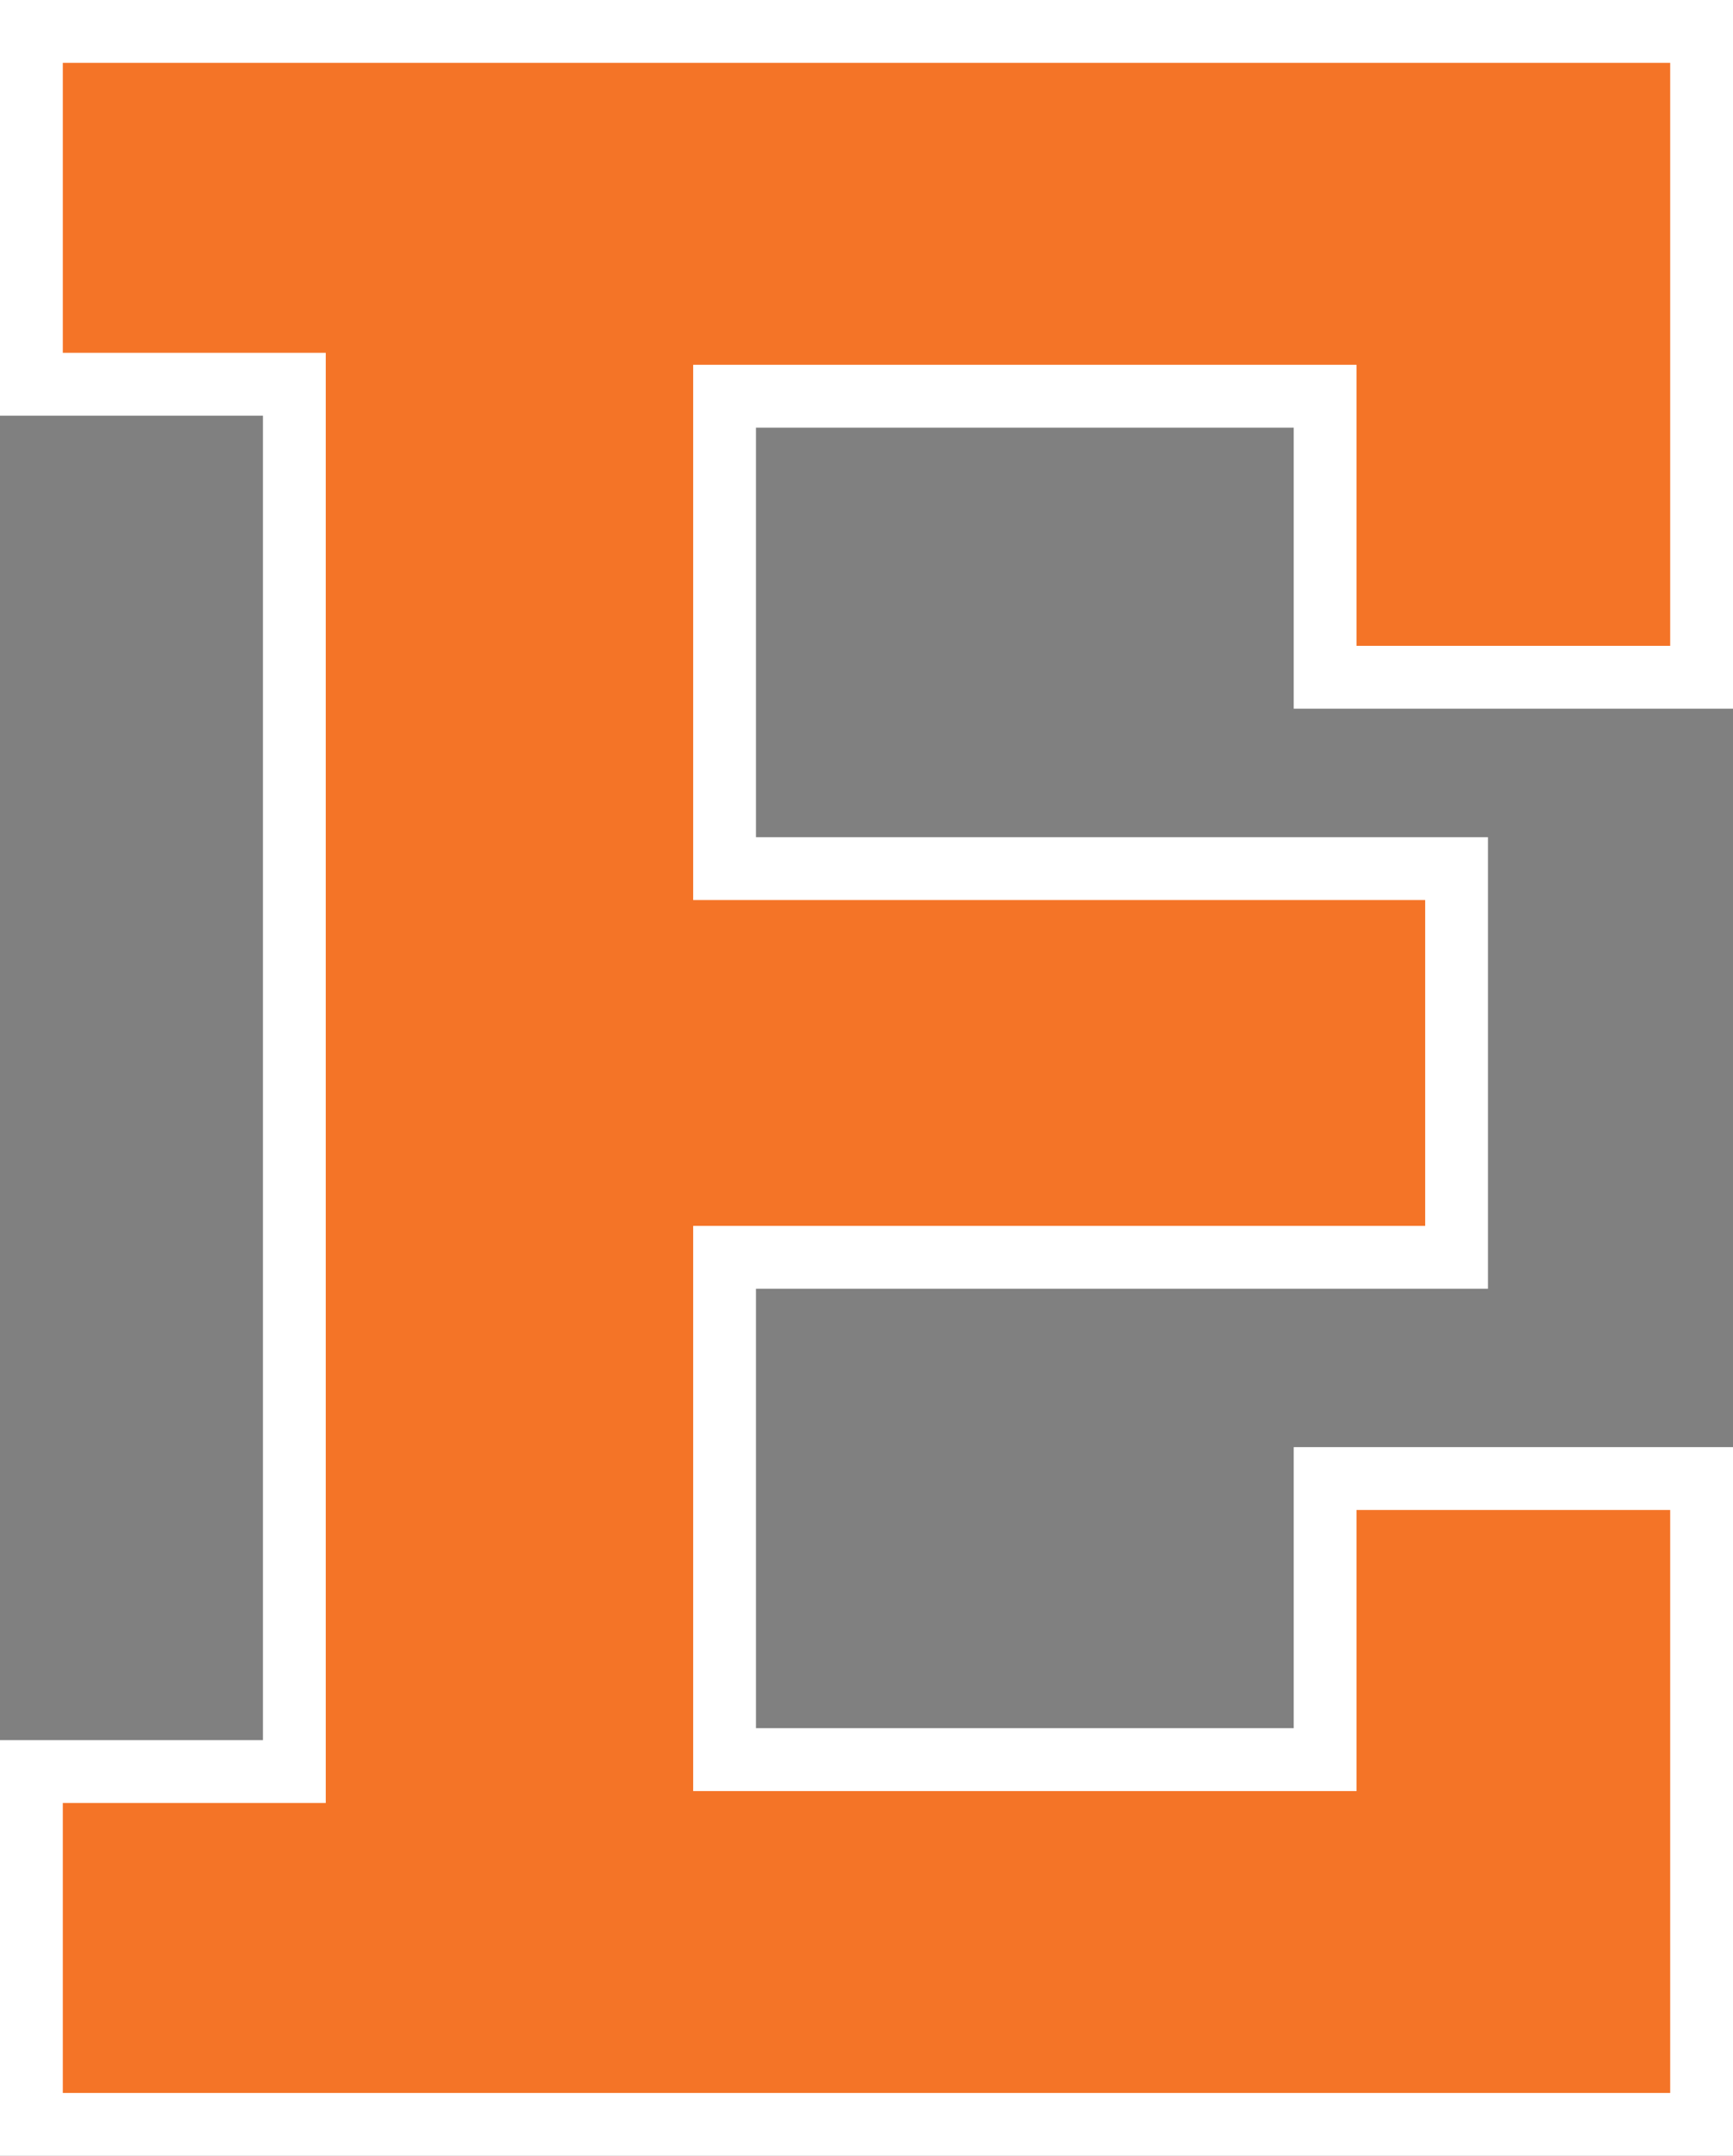
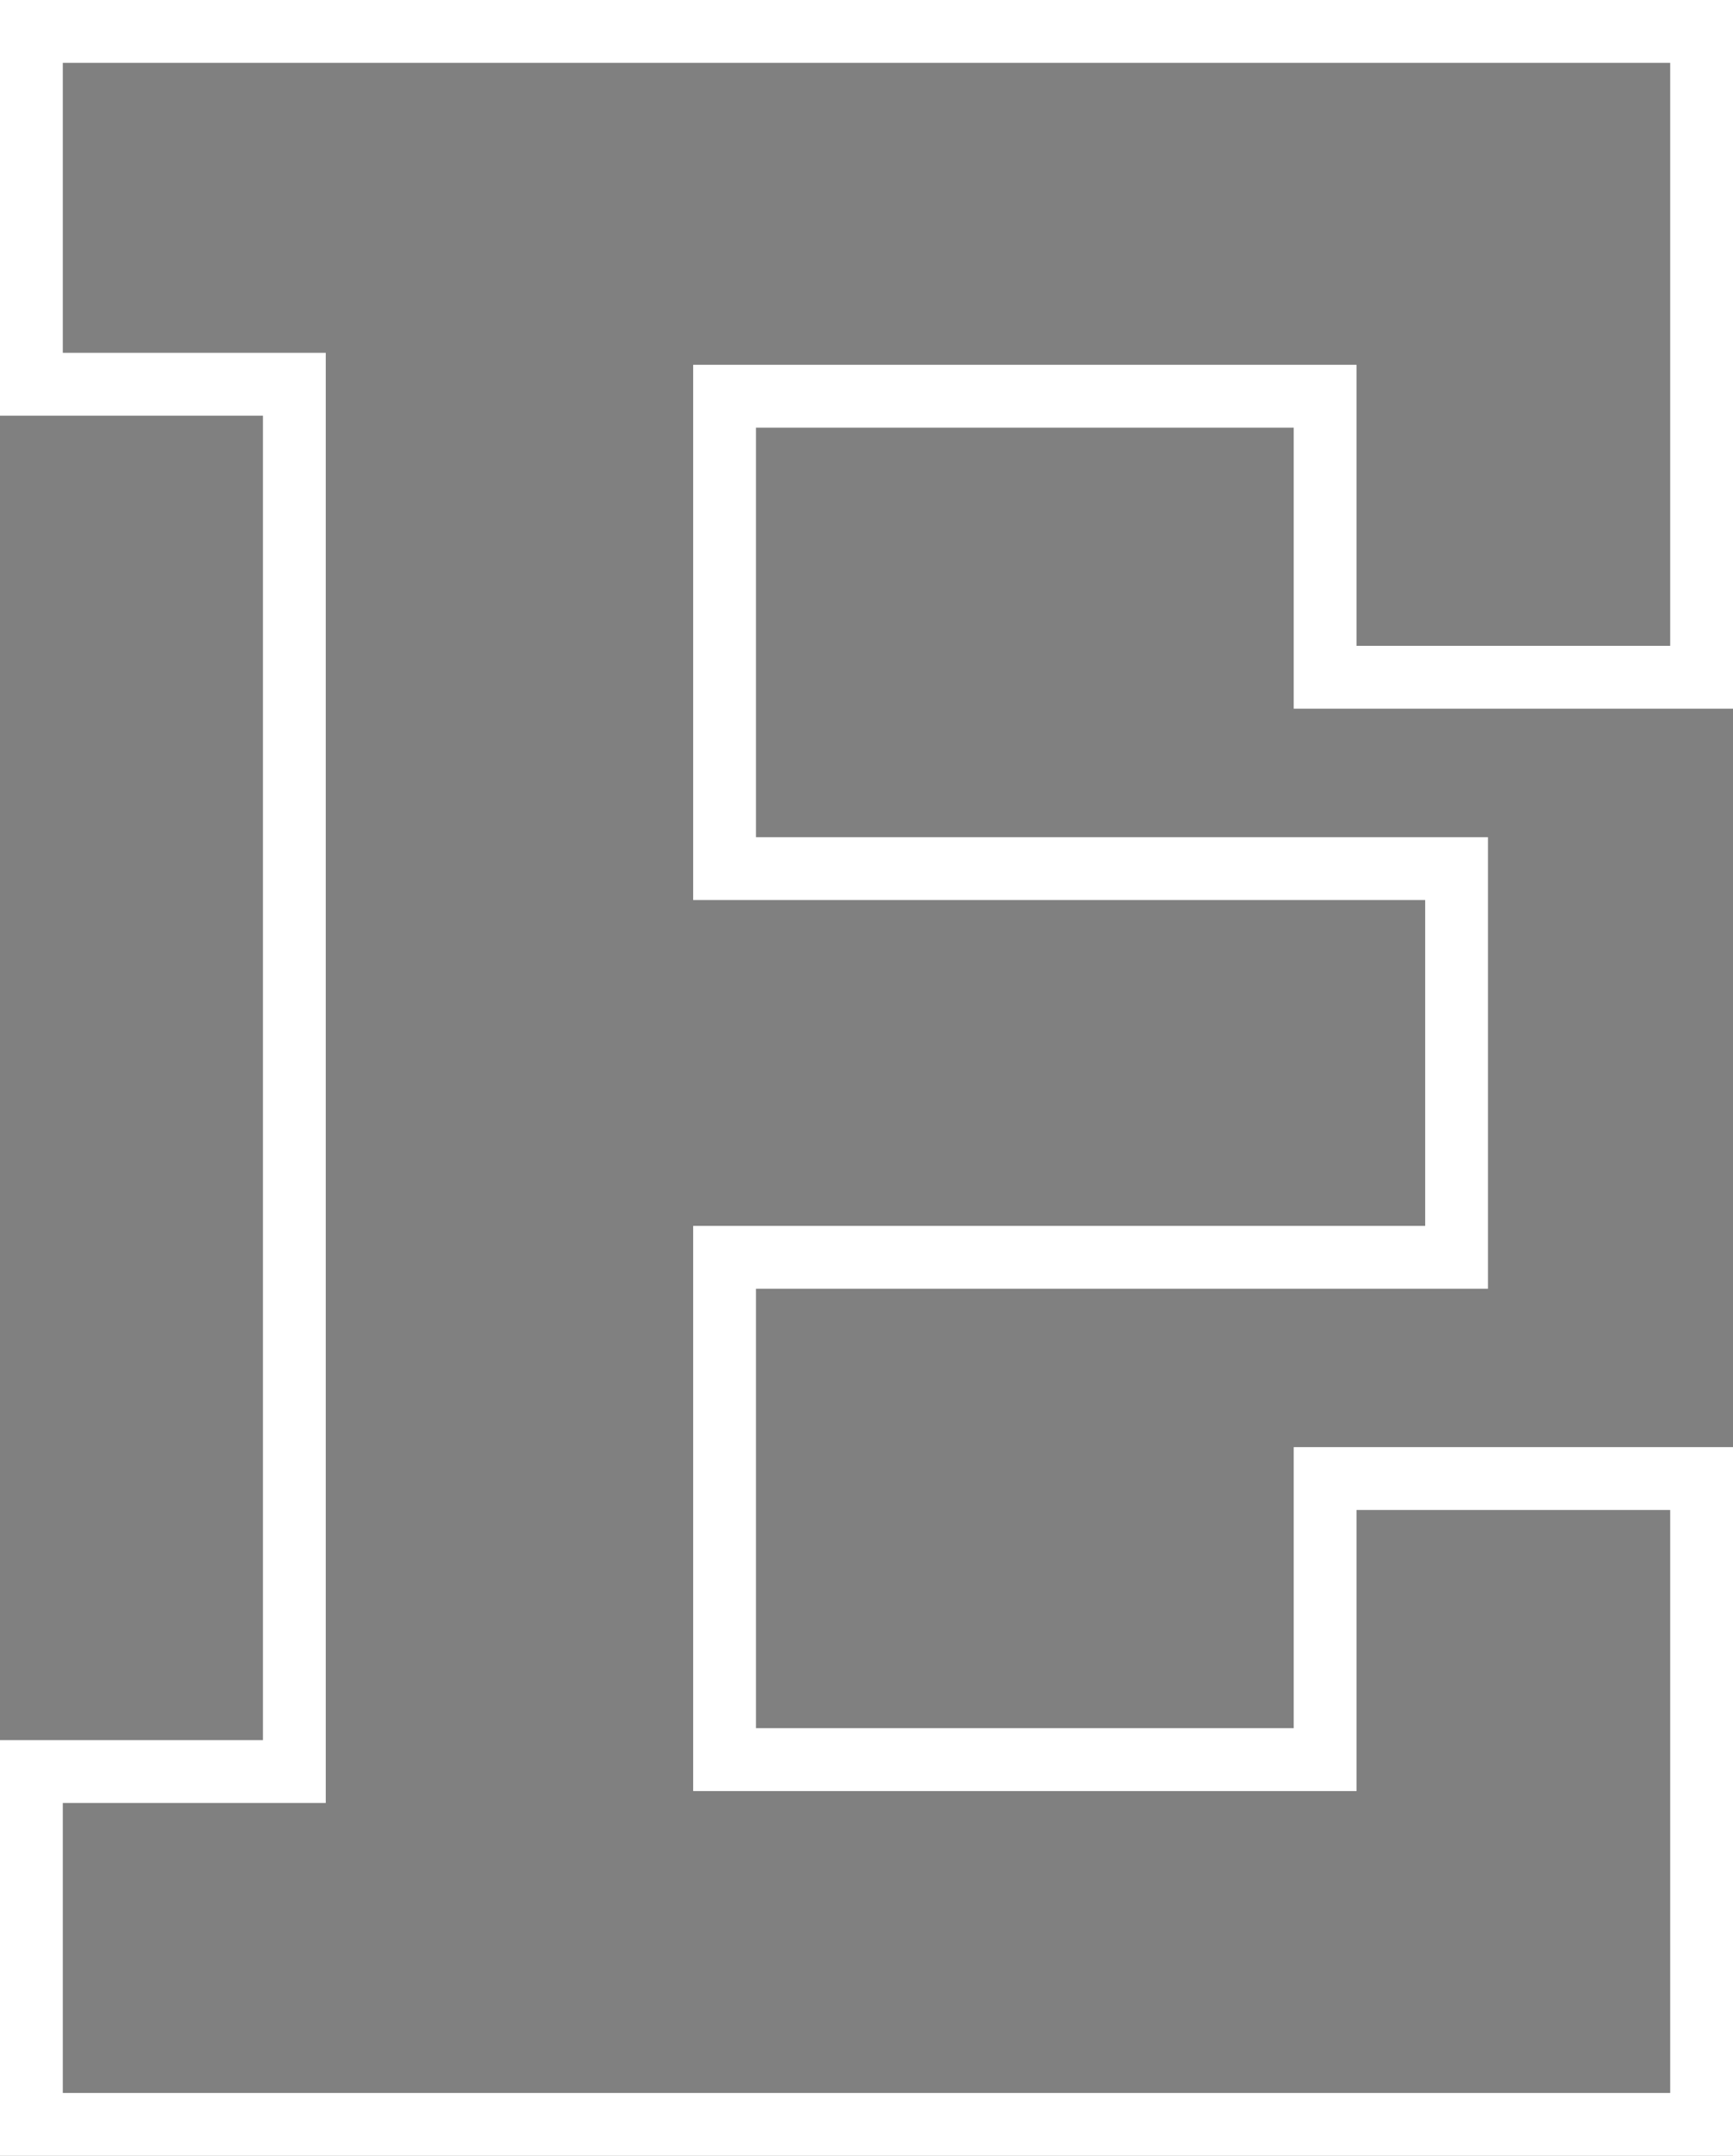
<svg xmlns="http://www.w3.org/2000/svg" viewBox="0 0 496.62 617.35" data-name="Layer 1" id="Layer_1">
  <rect x="0" y="0" width="496.62" height="617.35" fill="#808080" stroke="none" />
  <defs>
    <style>
      .cls-1 {
        fill: #221f1f;
      }

      .cls-2 {
        fill: #084e93;
      }

      .cls-3, .cls-4 {
        fill: #fff;
      }

      .cls-5 {
        fill: none;
      }

      .cls-6 {
        fill: #f47427;
      }

      .cls-4 {
        stroke: #221f1f;
        stroke-miterlimit: 10;
        stroke-width: 3px;
      }

      .cls-7 {
        fill: #905e3b;
      }

      .cls-8 {
        clip-path: url(#clippath);
      }
    </style>
    <clipPath id="clippath">
      <rect height="675" width="1200" y="-755.22" x="-724.19" class="cls-5" />
    </clipPath>
  </defs>
  <g class="cls-8">
    <g>
      <path d="M185.46,44.48s-46.1-8.68-48.44,13.69c-2.34,22.37,6.68,24.37-6.01,50.42-6.97,14.3-17.03,28.21-18.22,37.63-3.77,7.83-6.15,9.43-6.15,12.79s2.94,7.34,4.42,10.92c.44,1.06,2.88,1.16,3.32,2.21.4.94-1.21,2.82-.81,3.74,1.95,4.53,3.92,8.9,5.93,13.04.43.88,1.96.89,2.39,1.74.36.72-.38,2.3-.01,3,2.17,4.2,4.38,8.1,6.64,11.61.7,1.08,2.68.9,3.39,1.91.57.81-.14,2.81.44,3.57,3.07,4.77,6.68,8.99,10.82,12.69.89.8,3.33.02,4.27.77,1.1.88.71,3.27,1.88,4.08,9.29,6.46,20.65,10.84,33.94,13.29,1.84.34,3.46-.98,5.38-.72,1.44.2,3.16,2.01,4.64,2.17,1.57.17,4.48.14,6.1.26,5.31,2.23,55.75-2.53,63.2-12.2,3.06-3.96,0-15,0-15,8.08-15.68,3.98-28.5-9.68-39.06-11.78-7.92-24.03-13.73-37.76-13.02l-9.98-4.01.33-14.36,34.15-55.33c5.16-8.36,3.79-19.21-3.37-25.94-10.34-9.73-27.57-21.12-50.79-19.89Z" class="cls-7" />
      <path d="M254.46,174.98l-.14-.1c-9.84-6.62-23.1-14.08-38.77-13.49l-7.79-3.13.28-11.85,33.78-54.74c5.8-9.39,4.2-21.67-3.8-29.19-10.69-10.05-28.44-21.78-52.4-20.61-3.46-.62-31.53-5.26-44.54,4.43-3.91,2.91-6.15,6.81-6.65,11.59-.87,8.31-.22,13.9.35,18.84.98,8.53,1.7,14.7-6.11,30.71-2.36,4.85-5.09,9.66-7.73,14.31-5.19,9.16-9.69,17.09-10.68,23.69-1.41,2.89-2.6,4.85-3.57,6.44-1.55,2.55-2.66,4.39-2.66,7.11,0,2.92,1.52,5.8,2.98,8.58.62,1.18,1.21,2.29,1.64,3.33.57,1.38,1.83,2,2.79,2.4-.41.99-.83,2.25-.26,3.58,2.1,4.89,4.06,9.19,5.98,13.15.53,1.09,1.43,1.63,2.11,1.95-.13.81-.23,1.85.29,2.85,2.32,4.49,4.53,8.36,6.77,11.83.86,1.33,2.22,1.77,3.12,2.06.02,0,.05.02.07.02,0,.03,0,.06,0,.09-.05.95-.11,2.25.67,3.36,3.16,4.89,6.94,9.32,11.23,13.16,1.19,1.07,2.74,1.06,3.89,1.07.12,0,.26,0,.4,0,.03.13.06.26.09.37.24,1.05.61,2.63,2.02,3.61,9.43,6.56,21.19,11.17,34.95,13.71,1.54.29,2.85-.1,3.9-.4.64-.19,1.19-.36,1.56-.3.24.06.86.45,1.27.7,1,.63,2.14,1.34,3.49,1.48.98.11,2.33.14,3.62.17.81.02,1.6.04,2.24.08,1.36.4,3.64.57,6.45.57,7.13,0,17.68-1.08,25.23-2.21,12.98-1.94,29.42-5.51,34.07-11.54,3.25-4.22,1.53-12.96.7-16.3,7.79-15.88,4.15-29.81-10.85-41.41ZM260.5,229.52c-6.5,8.43-55.11,13.26-60.14,11.39l-.39-.16-.42-.03c-.75-.06-1.77-.08-2.82-.11-1.19-.03-2.43-.06-3.16-.14-.25-.06-.9-.46-1.33-.73-.95-.59-2.02-1.26-3.27-1.44-.31-.04-.6-.06-.89-.06-1.11,0-2.07.28-2.87.51-.63.18-1.17.35-1.5.28-12.91-2.39-23.9-6.66-32.68-12.7-.06-.19-.13-.48-.17-.69-.24-1.04-.57-2.46-1.81-3.46-1.17-.93-2.58-.94-3.73-.93-.22,0-.51,0-.72-.01-3.77-3.42-7.1-7.32-9.9-11.63,0-.15.01-.35.02-.5.05-.96.11-2.29-.69-3.42-.84-1.2-2.13-1.61-2.97-1.89-.15-.05-.36-.12-.51-.17-2-3.12-4.07-6.73-6.15-10.75.02-.1.03-.19.05-.29.14-.83.33-1.98-.23-3.09-.63-1.25-1.77-1.76-2.44-2.06-.04-.02-.08-.04-.12-.05-1.75-3.62-3.53-7.55-5.44-11.97.05-.13.11-.27.16-.38.44-1.02,1.04-2.42.41-3.91-.64-1.51-2.1-2.1-3.07-2.49-.13-.05-.3-.12-.45-.18-.49-1.1-1.07-2.21-1.63-3.28-1.17-2.22-2.38-4.53-2.38-6.16,0-1.2.49-2.07,1.91-4.42.55-.91,1.22-2.02,1.98-3.38l19.79,39.32c10.19,22.19,30.01,33.87,60.56,35.69,6.79.47,13.19.7,19.22.7,19.99,0,35.79-2.58,47.91-7.8.78,3.88,1.16,8.75-.1,10.4ZM260.25,214.91l-.07.13c-15.25,6.92-37,9.32-66.46,7.29-29.01-1.73-47.74-12.66-57.31-33.49l-21.11-41.94.05-.37c.49-3.82,2.72-8.73,5.6-14.13.53,3.18,1.74,6.26,3.43,8.93-1.6-3.63-2.41-7.71-1.97-11.62.98-1.77,2-3.57,3.04-5.4,2.68-4.72,5.45-9.61,7.88-14.6,8.47-17.38,7.6-24.89,6.6-33.58-.54-4.67-1.15-9.96-.34-17.7.35-3.32,1.85-5.93,4.58-7.97,11.76-8.77,40.51-3.5,40.8-3.44l.31.06.31-.02c22.28-1.18,38.88,9.78,48.87,19.19,6.21,5.84,7.44,15.39,2.94,22.69l-11.87,19.23c5.24-11,9.45-20.69,11.09-27.04l-2.51-.65c-2.74,10.61-12.98,31.1-23.12,51.26l-8.11,13.13-.39,16.86,5.25,2.11c-9.61,3.26-19.31,7.35-27.65,13.1-.65-2.5-2.39-9.5-2.39-12.27,0-3.15,2.48-23.23,3.68-32.87l.38-3.09c1.07-8.71,11.53-52.89,11.63-53.34l-2.52-.6c-.43,1.82-10.6,44.77-11.68,53.62l-.38,3.09c-1.29,10.44-3.7,29.88-3.7,33.19,0,3.72,2.6,13.45,2.72,13.86l.1-.03c-5.88,4.4-10.98,9.71-14.69,16.3l.3.18c2.82-4.36,6.45-8.1,10.49-11.25,12.19-9.34,27.2-13.9,42.04-17.15,10.93-.35,21.85,3.54,35.28,12.56,13.14,10.19,16.05,21.9,8.9,35.77Z" class="cls-1" />
      <path d="M196.79,85.55l30.72,9.18s4.92,3.63,2.5,8.85c-2.42,5.22-9.01,2.34-9.01,2.34l-29.4-7.51s-9.58-1.14-8.33-7.85c1.25-6.71,10.18-5.84,10.18-5.84l3.34.83Z" class="cls-4" />
      <g>
        <path d="M206.63,111.26l11.85,3s4.09,2.43,2.34,6.5c-1.75,4.06-7.09,1.85-7.09,1.85l-29.56-6.53s-7.75-.27-6.58-6.66c1.17-6.39,9.07-3.51,9.07-3.51l19.97,5.34Z" class="cls-3" />
        <path d="M216.79,125.16c-1.37,0-2.68-.31-3.64-.69l-29.25-6.46c-.99-.06-4.81-.48-6.97-3.17-.86-1.07-1.78-2.95-1.26-5.78.5-2.73,2-4.11,3.17-4.78,3.27-1.87,7.58-.52,8.39-.24l19.89,5.32,12.11,3.07.24.14c1.92,1.14,5.05,4.48,3.13,8.94-1.21,2.79-3.58,3.63-5.82,3.63ZM182.87,107.22c-.76,0-1.52.12-2.1.46-.43.25-1.02.73-1.27,2.1-.21,1.12-.05,1.98.46,2.63,1.05,1.32,3.45,1.7,4.28,1.74l.34.04,29.88,6.63c.14.06,3.6,1.42,4.56-.82.89-2.06-.67-3.44-1.35-3.92l-11.56-2.93-20.14-5.39c-.53-.19-1.84-.53-3.12-.53Z" class="cls-1" />
      </g>
      <g>
        <path d="M209.64,130.12l-23.71-5.34s-9.01-3.26-10.35,3.28c-1.34,6.53,4.66,8.18,4.66,8.18l24.22,2.74s8.01.86,9.18-3.03c1.51-5.02-4.01-5.82-4.01-5.82Z" class="cls-3" />
        <path d="M206.31,141.01c-1.03,0-1.8-.07-2.05-.1l-24.52-2.8c-2.68-.74-7.4-3.86-6.06-10.44.43-2.08,1.54-3.68,3.24-4.63,3.58-2.01,8.56-.47,9.56-.13l23.54,5.3c.62.1,3.49.7,4.98,3.05.65,1.02,1.27,2.76.52,5.24-1.18,3.91-6.25,4.5-9.2,4.5ZM180.65,134.32l24.04,2.72c2.67.28,6.64-.14,7.1-1.65.39-1.29.04-1.84-.07-2.02-.54-.85-1.92-1.25-2.37-1.32l-.13-.03-23.94-5.41c-1.07-.38-4.58-1.24-6.46-.18-.44.25-1.06.73-1.32,2.02-.86,4.22,2.23,5.57,3.16,5.87Z" class="cls-1" />
      </g>
      <g>
        <path d="M193.45,145.32s11.92,1.69,13.19,1.67,3.59,1.73,2.84,4.67-2.16,4.16-4.24,4.17c-2.08,0-27.64,0-27.64,0,0,0-8.01.46-8.01-6.51s9.52-6.17,9.52-6.17l14.36,2.16Z" class="cls-3" />
        <path d="M177.17,157.78c-1.22,0-4.72-.22-7.18-2.54-1.55-1.46-2.37-3.51-2.37-5.92,0-2.22.8-4.13,2.31-5.52,3.27-3,8.71-2.64,9.32-2.59l14.47,2.18c5.69.81,12.07,1.64,12.88,1.65,1.25.01,2.77.76,3.75,1.99,1.12,1.42,1.48,3.24,1,5.11-1.19,4.64-3.98,5.63-6.12,5.63-2.08,0-27.65,0-27.65,0-.06,0-.2.01-.41.01ZM178.21,145.07c-1.53,0-4.21.28-5.64,1.61-.71.66-1.04,1.5-1.04,2.65,0,1.34.37,2.35,1.14,3.08,1.41,1.34,3.96,1.53,4.83,1.48.07,0,10.42,0,18.48,0,4.62,0,8.5,0,9.26,0,.63,0,1.67,0,2.36-2.7.16-.62.1-1.16-.19-1.6-.28-.44-.68-.63-.79-.65h-.04c-1.4,0-10.59-1.29-13.4-1.69h-.02s-14.28-2.16-14.28-2.16c-.18-.01-.41-.02-.67-.02Z" class="cls-1" />
      </g>
      <g>
        <path d="M205.13,160.01s-11.74,2.44-16.86,3.84c-5.12,1.4-10.68,5.01-10.68,5.01,0,0-3.79,2.12-2.2,5.28,2.46,4.91,8.69,1.48,8.62,1.4l21.13-8.51s6.05-2.44,5.15-4.78c-.96-2.5-5.15-2.23-5.15-2.23Z" class="cls-3" />
        <path d="M179.68,178.72c-2.69,0-4.83-1.31-6.03-3.71-1.92-3.82,1.11-6.8,2.99-7.85.13-.09,5.77-3.73,11.12-5.19,5.12-1.4,16.5-3.77,16.98-3.87l.27-.04c.58-.03,5.67-.25,7.1,3.48,1.47,3.83-4.41,6.54-6.24,7.28l-21.02,8.47c-1.35.87-3.71,1.4-5.01,1.42-.05,0-.1,0-.15,0ZM205.37,161.94c-1.4.29-11.9,2.5-16.59,3.78-4.76,1.3-10.08,4.73-10.14,4.76-.32.19-2.23,1.35-1.52,2.77.4.79.91,1.25,1.62,1.45,1.19.33,2.66-.1,3.5-.45l.02-.12,22.14-8.93c1.69-.69,3.49-1.82,3.95-2.47-.49-.62-2.07-.83-2.98-.8Z" class="cls-1" />
      </g>
      <path d="M-38.15,12.17c-8.34,18.66-6.98,35.41,8.42,49.39,20.46,14.63,38.93,19.55,55.09,13.18,12.1-5.26,20.93-13.05,26.83-23.11.28-.48.43-1.04.44-1.59l.07-4.91,2.6-2.54c.36-.35.64-.78.81-1.26l2.44-6.67c.11-.31.18-.63.21-.95l.72-7.79c.15-1.58.93-3.03,2.16-4.02l2.58-2.07c.8-.64,1.38-1.52,1.65-2.52l2.37-8.72c.12-.43.18-.88.18-1.33V1.93c0-1.76.77-3.44,2.11-4.58l3.56-3.04,4.49-6.92c.81-1.26,1.13-2.77.88-4.25l-.71-4.17c-.39-2.3.76-4.59,2.83-5.66l.91-.47c1.04-.54,1.82-1.48,2.14-2.61l2.47-8.61c.1-.35.15-.72.15-1.09v-2.8c0-1.3.37-2.57,1.06-3.66l1.28-2.02c1.14-1.8,1.22-4.08.21-5.96-.74-9.12-4.57-14.71-9.97-18.5H1.22S-38.15,12.17-38.15,12.17Z" class="cls-7" />
      <path d="M92.37-54.62c-.83-8.78-4.44-15.3-11.02-19.91l-.67-.47H-.44L-40.5,11.08l-.02.04c-9.31,20.85-6.27,38.47,9.05,52.37l.23.19c15.23,10.89,29.33,16.36,42.15,16.36,5.39,0,10.56-.97,15.49-2.91,12.34-5.37,21.77-13.5,28.03-24.17.5-.86.78-1.85.79-2.87l.06-3.84,1.83-1.79c.63-.62,1.13-1.39,1.43-2.22l2.44-6.68c.19-.52.31-1.05.36-1.6l.72-7.79c.08-.87.52-1.69,1.2-2.23l2.58-2.07c1.24-.99,2.11-2.33,2.53-3.86l2.38-8.71c.18-.65.27-1.33.27-2.01V1.93c0-1,.44-1.95,1.2-2.6l3.85-3.28,4.69-7.23c1.17-1.81,1.62-3.97,1.26-6.09l-.71-4.17c-.2-1.19.39-2.37,1.46-2.92l.92-.47c1.67-.86,2.93-2.39,3.44-4.2l2.47-8.62c.17-.59.25-1.19.25-1.8v-2.8c0-.81.23-1.59.66-2.27l1.28-2.02c1.54-2.43,1.74-5.46.56-8.06ZM2.87-69.81h72.81c5.38,6.52,5.26,15.93,3.23,23.77-2.09,8.75-7.2,16-11.68,23.72-8.79,15.7-14.99,32.65-20.13,49.79-.51,2.17-1.16,4.31-1.94,6.42-6.99,1.24-14.06,2.02-21.13,2.15-21.92.67-44.65-6.49-59.55-23.07,0,0-.21.2-.24.24L2.87-69.81ZM-37.38,17.15c5.14,4.9,10.97,9.09,17.29,12.27,13.6,6.92,29.11,9.12,44.17,8.22,7.01-.41,13.95-1.46,20.78-2.93-3.97,10.31-11.07,19.6-20.45,25.39-20,12.67-42.44,7.31-58.98-7.84-6.98-9.97-7.88-21.56-2.81-35.11ZM87.43-49.34l-1.28,2.02c-.96,1.51-1.47,3.26-1.47,5.05v2.8c0,.13-.02.25-.05.37l-2.47,8.61c-.13.44-.43.81-.83,1.02l-.92.47c-3.09,1.59-4.78,4.97-4.2,8.4l.71,4.17c.14.84-.03,1.69-.5,2.4l-4.28,6.6-3.28,2.79c-1.92,1.64-3.02,4.03-3.02,6.55v5.35c0,.22-.03.43-.09.64l-2.38,8.71c-.13.47-.39.87-.77,1.17l-2.58,2.07c-1.78,1.42-2.91,3.54-3.12,5.81l-.72,7.78c-.01.1-.03.21-.07.3l-2.44,6.67c-.04.11-.11.21-.19.29l-3.36,3.29-.09,5.97c0,.12-.03.23-.08.32-5.69,9.7-14.31,17.12-25.54,22-10.55,4.15-22.57,3.12-35.88-2.99,9.26,2.34,19.08,2.15,28.02-1.57,7.89-2.87,15.04-7.91,20.51-14.25,6.32-7.25,10.69-16.01,12.76-25.41,5.65-20.81,14.39-42.2,25.84-61.09,4.05-8.02,6.7-17.21,5.21-26.23-.62-3.83-2.28-7.85-4.95-10.6h3.1c5.02,3.77,7.64,8.91,8.23,16.11l.04.54.26.48c.57,1.05.52,2.33-.12,3.33Z" class="cls-1" />
      <path d="M53.95-18.5C49.69-7.76,40.5.66,30.03,5.42,19.42,10.33,7.39,10.83-4.06,10.41c0,0,.15-3.89.15-3.89,5.61.21,11.22.29,16.74-.17,16.69-1.11,32.62-10.29,41.12-24.86h0Z" class="cls-1" />
      <path d="M21.49,6.14c-1.89,4.92-3.03,9.7-2.16,14.98,0,0-3.89-.2-3.89-.2.25-5.34,2.68-10.59,5.65-14.99,0,0,.4.21.4.21h0Z" class="cls-1" />
      <path d="M-7.32,10.4C-.31,12.68,10.96,16.18,15.55,18.56s1.25,11.73-5.68,10.85c-6.93-.88-27.46-10.48-36.23-14.94-8.76-4.47,1.42-11.35,6.43-8.97s5.59,2.62,12.6,4.9Z" class="cls-4" />
-       <path d="M205.99-169.23c.88,3.47,1.18,7.28-3,13.69-4.82,4.67-4.39,8.2,3,10.23,18.74-1.72,15.73,5.98,4.67,17.15l37.73,85.14c15.33,34.83,25.63,66.33,11.69,81.8-3.35,12.18-.83,27.46-1.67,33.05-.83,5.59-6.02,11.12-13.36,12.02-24.71-8.31-45.8-11.27-62.44-7.68-18.35-8.57-34.15-18.38-44.07-31.05-7.33-12.13.32-23.57,14.36-34.72l-43.4-91.48c-7.82.12-15.34.23-22.37.33-26.43,20.77-51.95,41.01-63.23,52.75C20.06-8.99,9.8,4.86-10.36,10.73c-27.3,5.85-50.02-.69-67.78-20.7-18.34-27.52-17.25-50.88-4.67-71.78,7.95-12.34,19.51-28.93,32.39-47.08l60.43-56.76,195.99,16.36Z" class="cls-2" />
      <path d="M436.14-367.98l-26.41-82.61c-9.33-33.7-30.56-62.51-58.26-79.05-23.93-14.29-61.14-30.6-93.93-33.66-5.24-1.81-12.69-3.69-18.26-.08-3.95,2.56-6.25,7.29-7.01,14.45-4.01,3.73-9.81,7.1-17.25,10.07l.43,7.01.99-1.98c8.88-3.47,15.47-7.42,20.15-12.05l.68-.67.08-.95c.5-5.93,2.1-9.8,4.76-11.52,2.83-1.83,7.42-1.59,14.03.73l.3.11.32.03c32,2.9,68.54,18.94,92.06,32.98,26.57,15.86,46.95,43.55,55.95,76.08l26.34,82.35c3.12,14.44.17,24.64-9.01,31.18l-.87.62c-13.15,4.3-26.1,3.2-35.86-7.41,2.15-3.66,4.51-7.13,7.37-10.22,4.71-5.67,4.35-14.27,3.52-22.27,5.84-1.11,11.62,1.03,14.87,6.24-.96-2.62-3.49-5.43-6.19-6.89-2.72-1.49-5.91-1.92-8.96-1.86-.29-2.57-.58-5.04-.71-7.28-.02-.26-.42-.24-.44,0-.45,3.84-.74,7.68-1.09,11.53-.78,6.08.66,13.26-3.61,18.23-3.37,3.56-6.22,7.76-8.64,11.93-5.31,8.26-9.3,22.79-19.95,24.76-2.79.53-5.81.26-8.82-.33l-.02-.05-.66-.5c-4.51-3.42-7.24-8.27-8.36-14.82l-.07-.4c.35-4.16,1.21-8.29,2.97-12.11,1.93-4.07,4.89-7.98,8.81-10.27.3-.14.46-.49.33-.81-.13-.32-.49-.46-.81-.33-2.37.98-4.36,2.44-6.2,4.13-.15-3.56.56-7.06,1.54-10.45,1.09-2.46,2.78-4.61,5-6.21.19-.13.01-.44-.2-.34-2.35,1-4.51,2.61-6.18,4.61-1.69-2.8-2.32-6.31-3.28-9.52l.11-.16-.5-1.27c-4.3-10.92-2.99-20.7,3.99-29.91l1.01-1.33c13.87-9.1,28.95-7.67,29.11-7.65,1.07.11,2.02-.66,2.14-1.73.11-1.07-.66-2.02-1.73-2.14-.57-.06-11.25-1.11-23.33,3.87-7.7-9.24-19.96-12.97-31.46-14.61,8.37,2.42,16.67,6.23,23.05,12.19,1.45,1.44,2.72,2.99,3.78,4.62-1.36.73-2.73,1.55-4.08,2.46-11.3-7.78-24.13-13.28-39.04-16.76,2.3-7.89,2.57-16.84,2.57-16.99.02-2.96-1.04-7.04-3.12-11.81,3.92-11.35,5.07-24.12,1-35.59-4.09-11.52-12.54-21.84-23.72-26.87,14.25,10.83,23.81,26.68,21.67,44.97-.39,3.72-1.14,7.4-2.2,11.01-3.75-6.66-9.1-14.08-16.04-21.36-16.69-17.51-42.62-31.17-57.75-30.48l-.51.02-3.56,1.65,1.73,3.53,1.45.71,1.62-.75c13.71-.32,37.93,12.8,53.27,28.89,8.78,9.21,14.6,18.31,17.85,25.37.04.1.08.19.13.28,2.04,4.49,3.02,8.13,3.01,10.38-.02,4.41-.89,10.39-2.29,15.24l-2.04,5.22.05.05c-.07.14-.15.25-.22.38l-.07.19h-.04c-.73,1.27-1.53,2.17-2.37,2.47l-1.99.71.3,2.09c1.79,12.69.64,25.38-3.54,38.79-4.11,9.22-10.29,16.91-18.8,23.44-1.57-10.64-1.77-21.56-1.83-32.31,0-.83-1.24-.85-1.3-.04-.74,11.62-1.33,23.23-.22,34.87l-.05,1.24c-.32,7.97-1.6,14.14-3.82,18.45-3.6-30.88-17.58-60.27-38.86-82.83-1.18-1.25-3,.51-1.93,1.74,21.98,24.6,35.27,56.51,36.3,89.49,0,.03.01.05.01.08.03,1.26.07,2.51.11,3.72.36,11.75.64,21.04-3.43,39.35-4.28,19.28-18.96,46.5-47.59,88.24l-.09.14c-1.89,3.16-2.47,7.37-1.79,12.89-.02,1.35-2.7,6.29-7.56,11.92-15.41,11.99-33.08,21.08-52.52,27.01-5.91,1.81-12.01,2.91-18.12,3.29-32.13,1.99-56.2-.52-75.45-7.87.11-.09.22-.18.33-.27l.16-.15c2.63-2.84,4.68-7,6.23-12.65,8.77,6.94,15.38,9.8,21.19,9.24,3.9-.38,7.34-2.38,10.22-5.94l.19-.29c5.37-9.79,7.21-20.16,5.47-30.82l-1.26-5.06,2.33-2.2c4.11,3.69,8.16,4.78,12.6,3.43,8.17-2.5,12.06-9.91,11.89-22.67l-.07-.5c-1.57-5.63-1.96-14.34-1.18-26.65v-.17s0-.17,0-.17c-1-8.59-3.47-14.11-7.56-16.89-2.74-1.86-6.12-2.4-10.08-1.6-10.17-13.76-21.78-19.27-31.83-22.84-3.48-1.26-6.82-2.15-10.11-2.67.05-.34-.02-.73.01-1.17-.05-11.05-2.79-22.19-8.46-31.7-.37-.66-1.43-.17-1.18.54,3.15,9.32,4.73,19.12,4.36,28.94-.03.59-.1,2.1-.16,2.86-.14,0-.27,0-.41-.01-3.7-23.02-13.27-45.56-29.77-62.27-.59-.62-1.49.3-.95.88,7.7,8.64,13.91,18.52,18.27,29.15,4.27,10.33,6.82,21.28,8.27,32.34-3.66.27-7.34.99-11.15,2.19-4.75,1.49-8.49,4.46-11.26,8.85-.56-1.57-1.21-3.11-1.99-4.58-4.28-8.3-12.35-14.05-20.66-17.57-.76-.33-1.28.8-.56,1.17,10.42,5.12,19.22,14.23,20.7,25.99-2.2,5.67-3.28,12.92-3.24,21.73-4.15,5.98-6.8,13.36-8.8,20.23-.65-.22-1.04-.68-1.48-1.1,0,0-1.45-1.44-1.45-1.44-18.61-18.24-43.82-29.78-70-30.61-15.3-.97-30.87,2.36-44.31,9.74-1.13-16.19,3.33-34.02,11.36-44.48,8.8-11.47,14.45-18.33,28.23-25.84l1.3-.71.05-1.48c.71-19.63,5.79-36.85,15.53-52.64,17.15-19.9,36.92-30,58.76-30,.07,0,.15,0,.23,0h1.43s3.87-6.04,3.87-6.04l7.77-3.59-8.41-1.83-2.23,1.03-.69.32-3.15,4.93c-23,.36-43.74,11.1-61.64,31.95l-.24.32c-10.05,16.23-15.41,33.87-16.35,53.89-13.75,7.74-19.88,15.2-28.57,26.53-9.18,11.97-14.12,32.65-12.18,50.7-11.9,11.82-18.76,25.18-20.39,39.74l-.02.22v.22c.84,13.5,3.1,30.17,13.4,39.34l.57.51,1.06.17c.04.15.07.31.1.46l-1.87,9.34c-3.54,6.98-3.64,14.68-.26,20.65,3.02,5.32,8.41,8.59,14.77,8.97,11.4.67,20.8,3.77,36.46,10.37-11.05,15.71-18.79,27.06-24.53,35.97-14.2,23.62-12.66,47.78,4.72,73.87l.16.21C-61.67,11.53-38.24,18.7-9.95,12.63l.14-.03C9.68,6.92,21.3-6.05,25.69-27.05c11.07-11.4,34.68-30.19,62.13-51.76l20.46-.31L150.49,9.84c-10.57,8.61-22.59,21.42-13.61,36.28l.13.19c9.02,11.51,23.25,21.56,44.78,31.61l.59.28.64-.14c15.65-3.38,36.31-.81,61.41,7.62l.42.14.44-.05c8.7-1.06,14.15-7.68,15.04-13.66.31-2.1.21-5.15.07-9.02-.23-6.67-.55-15.75,1.44-23.37,14.61-16.87,3.05-50.1-11.67-83.53l-37.19-83.93c7.27-7.52,9.66-12.29,7.99-15.83-1.54-3.26-6.24-4.44-14.79-3.7-3.6-1.04-4.26-2.17-4.37-2.62-.11-.43-.08-1.7,2.54-4.24l.27-.33c3.63-5.56,4.25-9.49,3.66-13.28,2.77-3.42,7.72-10.12,7.45-14.06v-.15c-.56-4.28-.21-7.51,1.02-9.63,28.99-42.28,43.89-70.03,48.32-89.98,4.21-18.95,3.9-29,3.55-40.64-.04-1.24-.08-2.51-.11-3.8,0-.06.01-.12,0-.19,0-.07-.01-.15-.02-.22,4.92-4.81,7.63-12.95,8.26-24.78,10.01-7.33,17.17-16.07,21.88-26.7l.1-.27c4.25-13.59,5.56-26.51,4-39.44,1.67-1.24,3.01-3.18,4.09-5.48,13.98,3.2,26.05,8.2,36.67,15.27-6.42,9.66-7.63,20.23-3.59,31.46-9.66,14.98-10.08,29.74-1.24,43.88,1.33,7.24,4.55,12.97,9.58,17.04,4.79,14.81,13.47,23.46,25.8,25.71l.17.03c1.91.22,3.74.33,5.49.33,12.76,0,21.23-5.77,25.23-17.21,12.94-4.47,20.05-13.03,21.15-25.48,10.16-7.82,13.54-19.89,10.05-35.89ZM108.15-256.62c2.91-.58,5.23-.25,7.09,1.01,3.03,2.06,5,6.75,5.86,13.95-.78,12.48-.36,21.49,1.26,27.51.1,10.79-2.81,16.72-9.14,18.65-2.46.75-5.57.88-10.06-3.75l-.81-.84c4.74-10.5,3.61-19.76-.97-30.13,6.66-5.2,8.93-14.07,6.76-26.4ZM-110.52-176.56c-4.85-6.52-7.52-16.69-8.47-32.06,1.58-13.61,8.22-26.15,19.73-37.27l.45-.43c8.77-5.18,18.2-8.97,28.31-10.39,29.08-4.11,59.45,5.2,81.58,24.46-19.71-11.22-41.23-15.69-65.48-13.6l-.13.02c-26.11,4.07-43.46,16.07-51.62,35.78-4,11.7-5.45,22.92-4.36,33.49ZM-96.19-132.98c-5.02-.3-9.26-2.85-11.61-7-2.77-4.88-2.6-11.3.46-17.18l.13-.25,2.14-10.74-.11-.43c-3.11-12.34-2.2-25.87,2.67-40.1,7.56-18.24,23.88-29.45,48.52-33.3,26.75-2.29,50.07,3.67,71.25,18.19-1.14,3.4-1.99,6.82-2.68,10.27-2.26,11.41-2.87,23.17-1.59,34.71.09.84,1.35.69,1.29-.11-.71-14.4,1.18-29.13,6.17-42.65l.09.06.3-1.09c.13-.33.25-.67.38-1.01.09-.25.12-.51.1-.77,1.5-5.5,3.38-11.52,6.07-16.87.21,3.71.57,7.4,1.22,11.1,2.17,11.22,6.45,21.77,9.21,32.82,1.54,5.39,1.96,11.07,1.34,16.66-.02.14.07.27.21.29.14.02.26-.07.29-.21.91-5.62.77-11.47-.52-17.05-2.18-11.04-5.91-21.84-7.51-32.99-.7-5.49-.77-11.17-.56-16.71l.02-.03v-.64c-.2-18.51,4.61-29.43,14.28-32.47,9.95-3.12,18.56-2.87,28.81.85,9.74,3.46,21.02,8.84,30.74,22.5l.64.91c1.97,11.14.12,19.12-5.53,23.74-8.49-12.24-21.96-20.08-35.65-25.27-.13-.05-.27,0-.33.13-.07.13-.02.29.12.36,3.33,1.73,6.64,3.49,9.82,5.44,6.35,3.79,12.36,8.24,17.45,13.59,2.53,2.66,4.74,5.57,6.69,8.64.56,1.51,2.23,5.73,2.83,8.22,1.88,5.79,1.84,11.42-.12,17.17-.87,2.53-1.77,5.51-3.67,7.38-.09.06-.15.14-.22.22-4.68-4.23-9.91-7.73-15.38-10.65-6.14-3.28-12.57-5.87-19.08-8.13-.24-.09-.36.28-.15.37,6.28,2.8,12.42,5.91,18.12,9.62,5.57,3.61,10.67,7.83,14.99,12.7l1.36,5.43c1.58,9.83-.04,19.02-4.97,28.09-2.2,2.67-4.64,4.1-7.46,4.38-5.12.49-11.67-2.75-20.6-10.21,6.07-2.35,12.19-4.57,18.5-5.92-10.78-3.25-25.23,5.27-33.72,11.66,3.97-1.34,7.92-2.89,11.88-4.44-1.42,6.2-3.4,10.74-5.89,13.47-11.31,9.69-20.93,10.82-29.42,3.44l-.59-.52c-.37-.43-.74-.94-1.07-1.47-1.72-2.76-3.07-5.79-4.31-8.82-.12-.34-.66-.2-.61.16.32,2.22.73,4.42,1.26,6.63.04.15.09.34.14.54-4.17,1.01-8.34,2.14-12.34,3.81-4.48,1.83-8.46,4.48-12.48,6.93-.39.23-.03.83.35.62,4.2-2.2,8.3-4.54,12.72-6,4.02-1.37,8.22-2.21,12.44-2.93.2.61.42,1.24.67,1.83-29.44,18.65-54,26.57-77.12,24.83-17.37-7.4-27.89-11.06-40.42-11.8ZM111.6-81.19l-.02-.05s.04,0,.06,0c-.01.02-.02.04-.04.06ZM201.47-156.78c-2.93,2.89-4.05,5.46-3.44,7.85.64,2.5,3.08,4.3,7.45,5.5l.34.09.35-.03c9.41-.87,11.01.9,11.28,1.46.31.66.64,3.49-8.17,12.39l-.93.94.03.06c-6.43,7.3-14.9,12.83-22.95,18.24l.07.14c4.66-2.28,9.26-4.71,13.75-7.37,3.75-2.27,7.4-4.53,10.74-7.39l36.64,82.67c13.61,30.92,25.67,64.56,12.02,79.71l-.31.34-.12.44c-2.28,8.28-1.94,17.93-1.69,24.97.12,3.53.23,6.57-.03,8.31-.65,4.33-4.79,9.34-11.24,10.32-5-1.67-9.82-3.09-14.48-4.3,2.56-1.55,4.73-3.71,6.79-5.97-3.79,2.52-8.96,5.3-13.44,4.36,0,0,0,.01,0,.02-.43-.1-.86-.18-1.29-.27,4.31-2.78,7.54-7.52,9.96-11.87-4.21,5.13-10.25,11.51-17.43,10.43,0,0,0,.02,0,.05-5.65-.91-10.99-1.4-16.01-1.5,0-.03,0-.05,0-.05-2.75.05-5.8-2.24-8.01-4.04-2.57-2.16-4.96-4.65-7.13-7.3,0,0-.48.32-.48.32,2.23,3.53,5,8.04,8.53,11.21-3.28.21-6.42.6-9.39,1.2-20.57-9.67-34.15-19.25-42.7-30.12-5.59-9.37-1.64-19.19,12.38-30.79,2.03,3.05,3.58,6.65,4.24,10.24.86,4.51-.11,9.18-2.62,13.06,6.65-7.45,5.21-18.58.58-26.8l-40.86-86.13c4.21,1.98,8.59,3.67,13.24,3.99-5.59-1.62-10.34-5.34-14.81-8.93,3.58-.51,7.15-1.09,10.7-1.78,3.92-.82,7.87-1.74,11.5-3.43-7.55,2.62-15.65,2.89-23.55,3.45-.62.03-1.23.05-1.85.08l-21.99.33s0,0,0,0h0s-.66,0-.66,0l-.52.41c-28.09,22.08-52.25,41.3-63.41,52.91-5.85,6.15-13.77,10.73-21.32,14.76,4.02-1.02,8.38-3.15,12.38-4.93,2.44-1.18,4.86-2.42,7.2-3.88C16.06-6.59,5.69,4.01-10.84,8.84c-26.73,5.71-48.85-1.02-65.76-20-16.39-24.66-17.88-47.43-4.58-69.54,5.7-8.84,13.75-20.64,25-36.62,2.22.17,4.45.26,6.7.26,15.95,0,32.62-4.35,51-13.31,2.24.36,4.5.66,6.74,1.09,1.21.28,4.26.96,5.44,1.23,1.2.33,4.11,1.23,5.35,1.58,12.89,4.36,25.33,11.69,33.5,22.81,0,0,.15-.09.15-.09-10.27-15.69-27.81-24.97-45.76-29.37,1.78-.94,3.58-1.92,5.4-2.94,6.89,0,13.81,1.29,20.42,3.36,6.88,2.17,13.58,5.02,19.87,8.58-10.54-7.09-22.33-12.85-34.91-15.07,2-1.2,4.01-2.42,6.05-3.72,8.25,6.49,17.51,6.45,27.62-.05,15.97,6.29,37.23,9.61,60.92,9.61,6.43,0,13.21-.22,20.37-.67,6.52-.4,13.02-1.58,19.32-3.51,19.36-5.92,37.02-14.88,52.54-26.63-.23,1.96-1.06,4.3-3.05,7.38ZM340.39-340.26c-4.5-10.06-3.7-20.24,2.41-30.89.74,2.83,1.56,5.62,3.4,8.03-.03,3.46.27,6.97,1.34,10.25.03.09.07.16.12.22-3.15,3.27-5.48,7.32-7.01,11.6-.1.26-.17.52-.26.79ZM374.89-294.87c-9.65-1.79-16.45-8.18-20.74-19.45,2.62.38,5.32.48,8.09-.02,4.85-.89,8.43-3.63,11.31-7.21,2.94,4.28,6.62,8.19,11.26,10.96,4.32,2.64,9.38,3.98,14.45,4.23-4.01,9.22-11.83,12.9-24.37,11.49ZM402.11-311.14l-1.13.36c-2.22.2-4.46.18-6.66-.12-7.98-1-14.63-5.89-19.62-12.15,3.99-5.58,6.64-12.65,9.82-17.89,2.06,2.37,4.39,4.55,7.05,6.32,6.11,4.18,13.84,5.67,21.15,4.99,2.71-.22,5.38-.68,8.01-1.28-1.42,9.79-7.52,16.28-18.61,19.78Z" class="cls-1" />
    </g>
  </g>
  <g>
-     <path d="M379.74,193.94v-80.48h-172.1v135.28h209.77v111.31h-209.77v143.84h172.1v-80.48h107.88v184.94H9v-101.03h75.35V110.03H9V9h478.62v184.94h-107.88Z" class="cls-6" />
    <path d="M496.62,617.35H0v-119.03h75.35V119.03H0V0h496.62v202.94h-125.88v-80.48h-154.1v117.28h209.77v129.31h-209.77v125.84h154.1v-80.48h125.88v202.94ZM18,599.35h460.62v-166.94h-89.88v80.48h-190.1v-161.84h209.77v-93.31h-209.77V104.46h190.1v80.48h89.88V18H18v83.03h75.35v415.28H18v83.03Z" class="cls-3" />
  </g>
</svg>